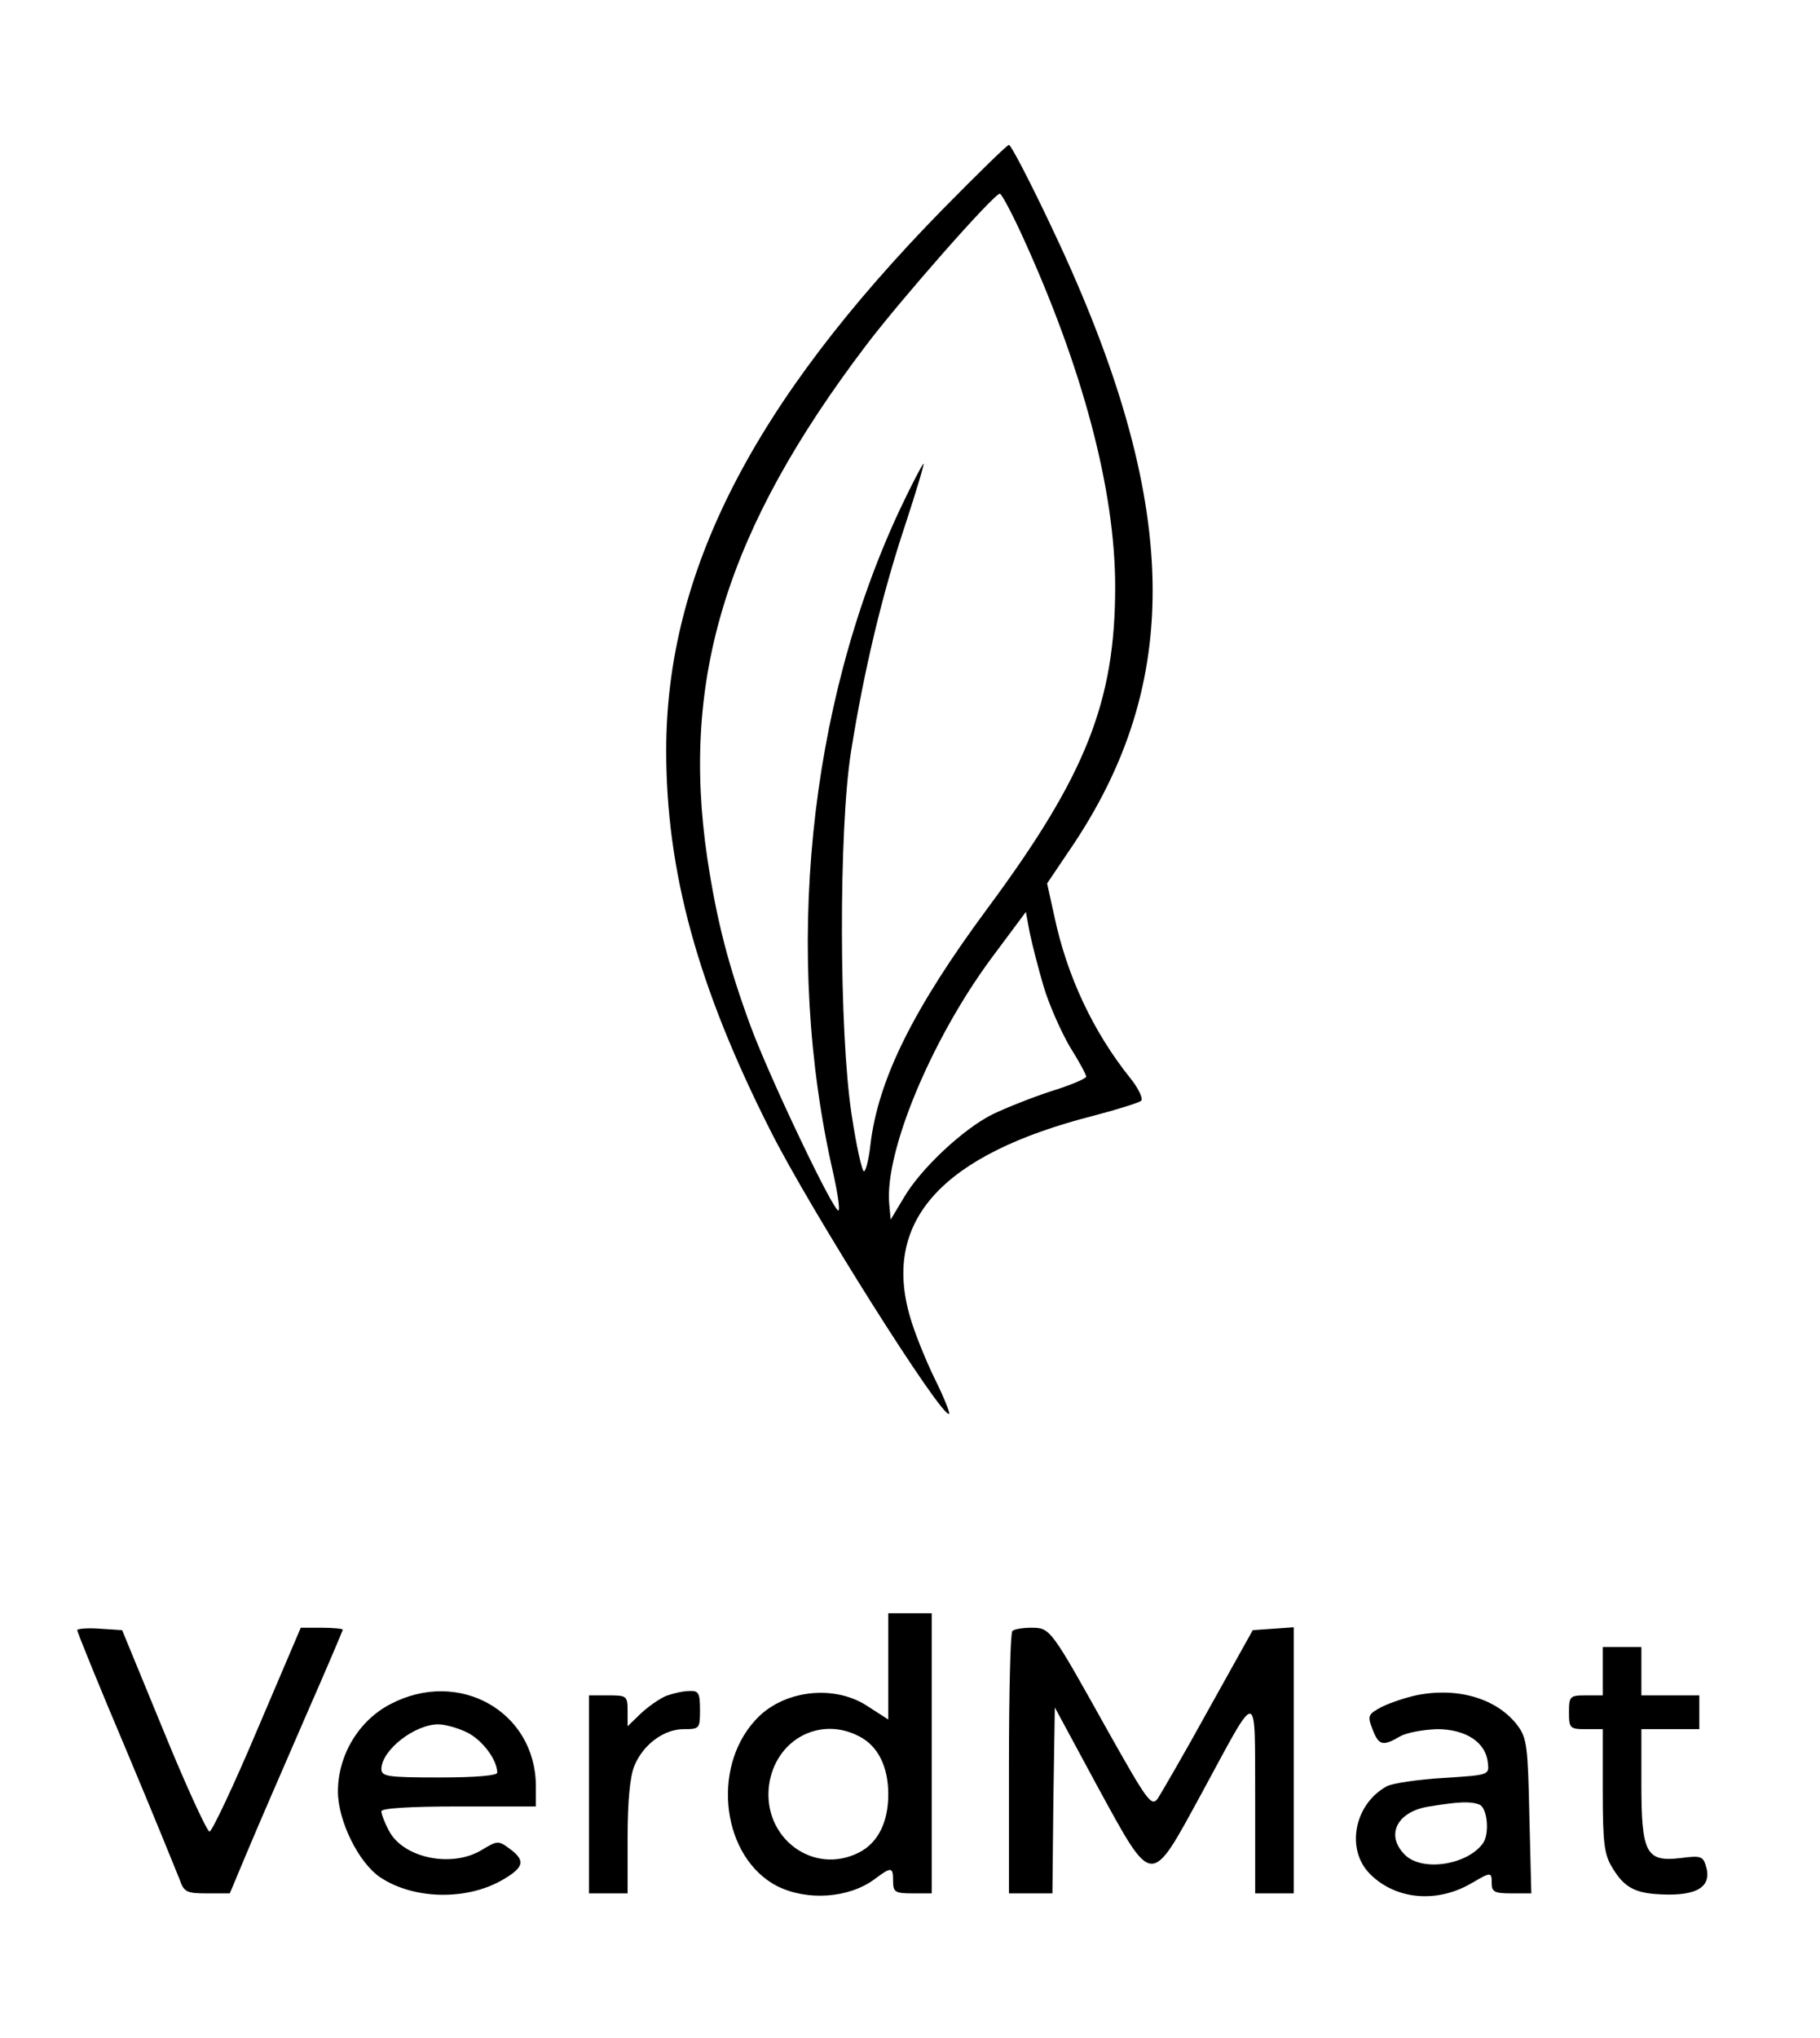
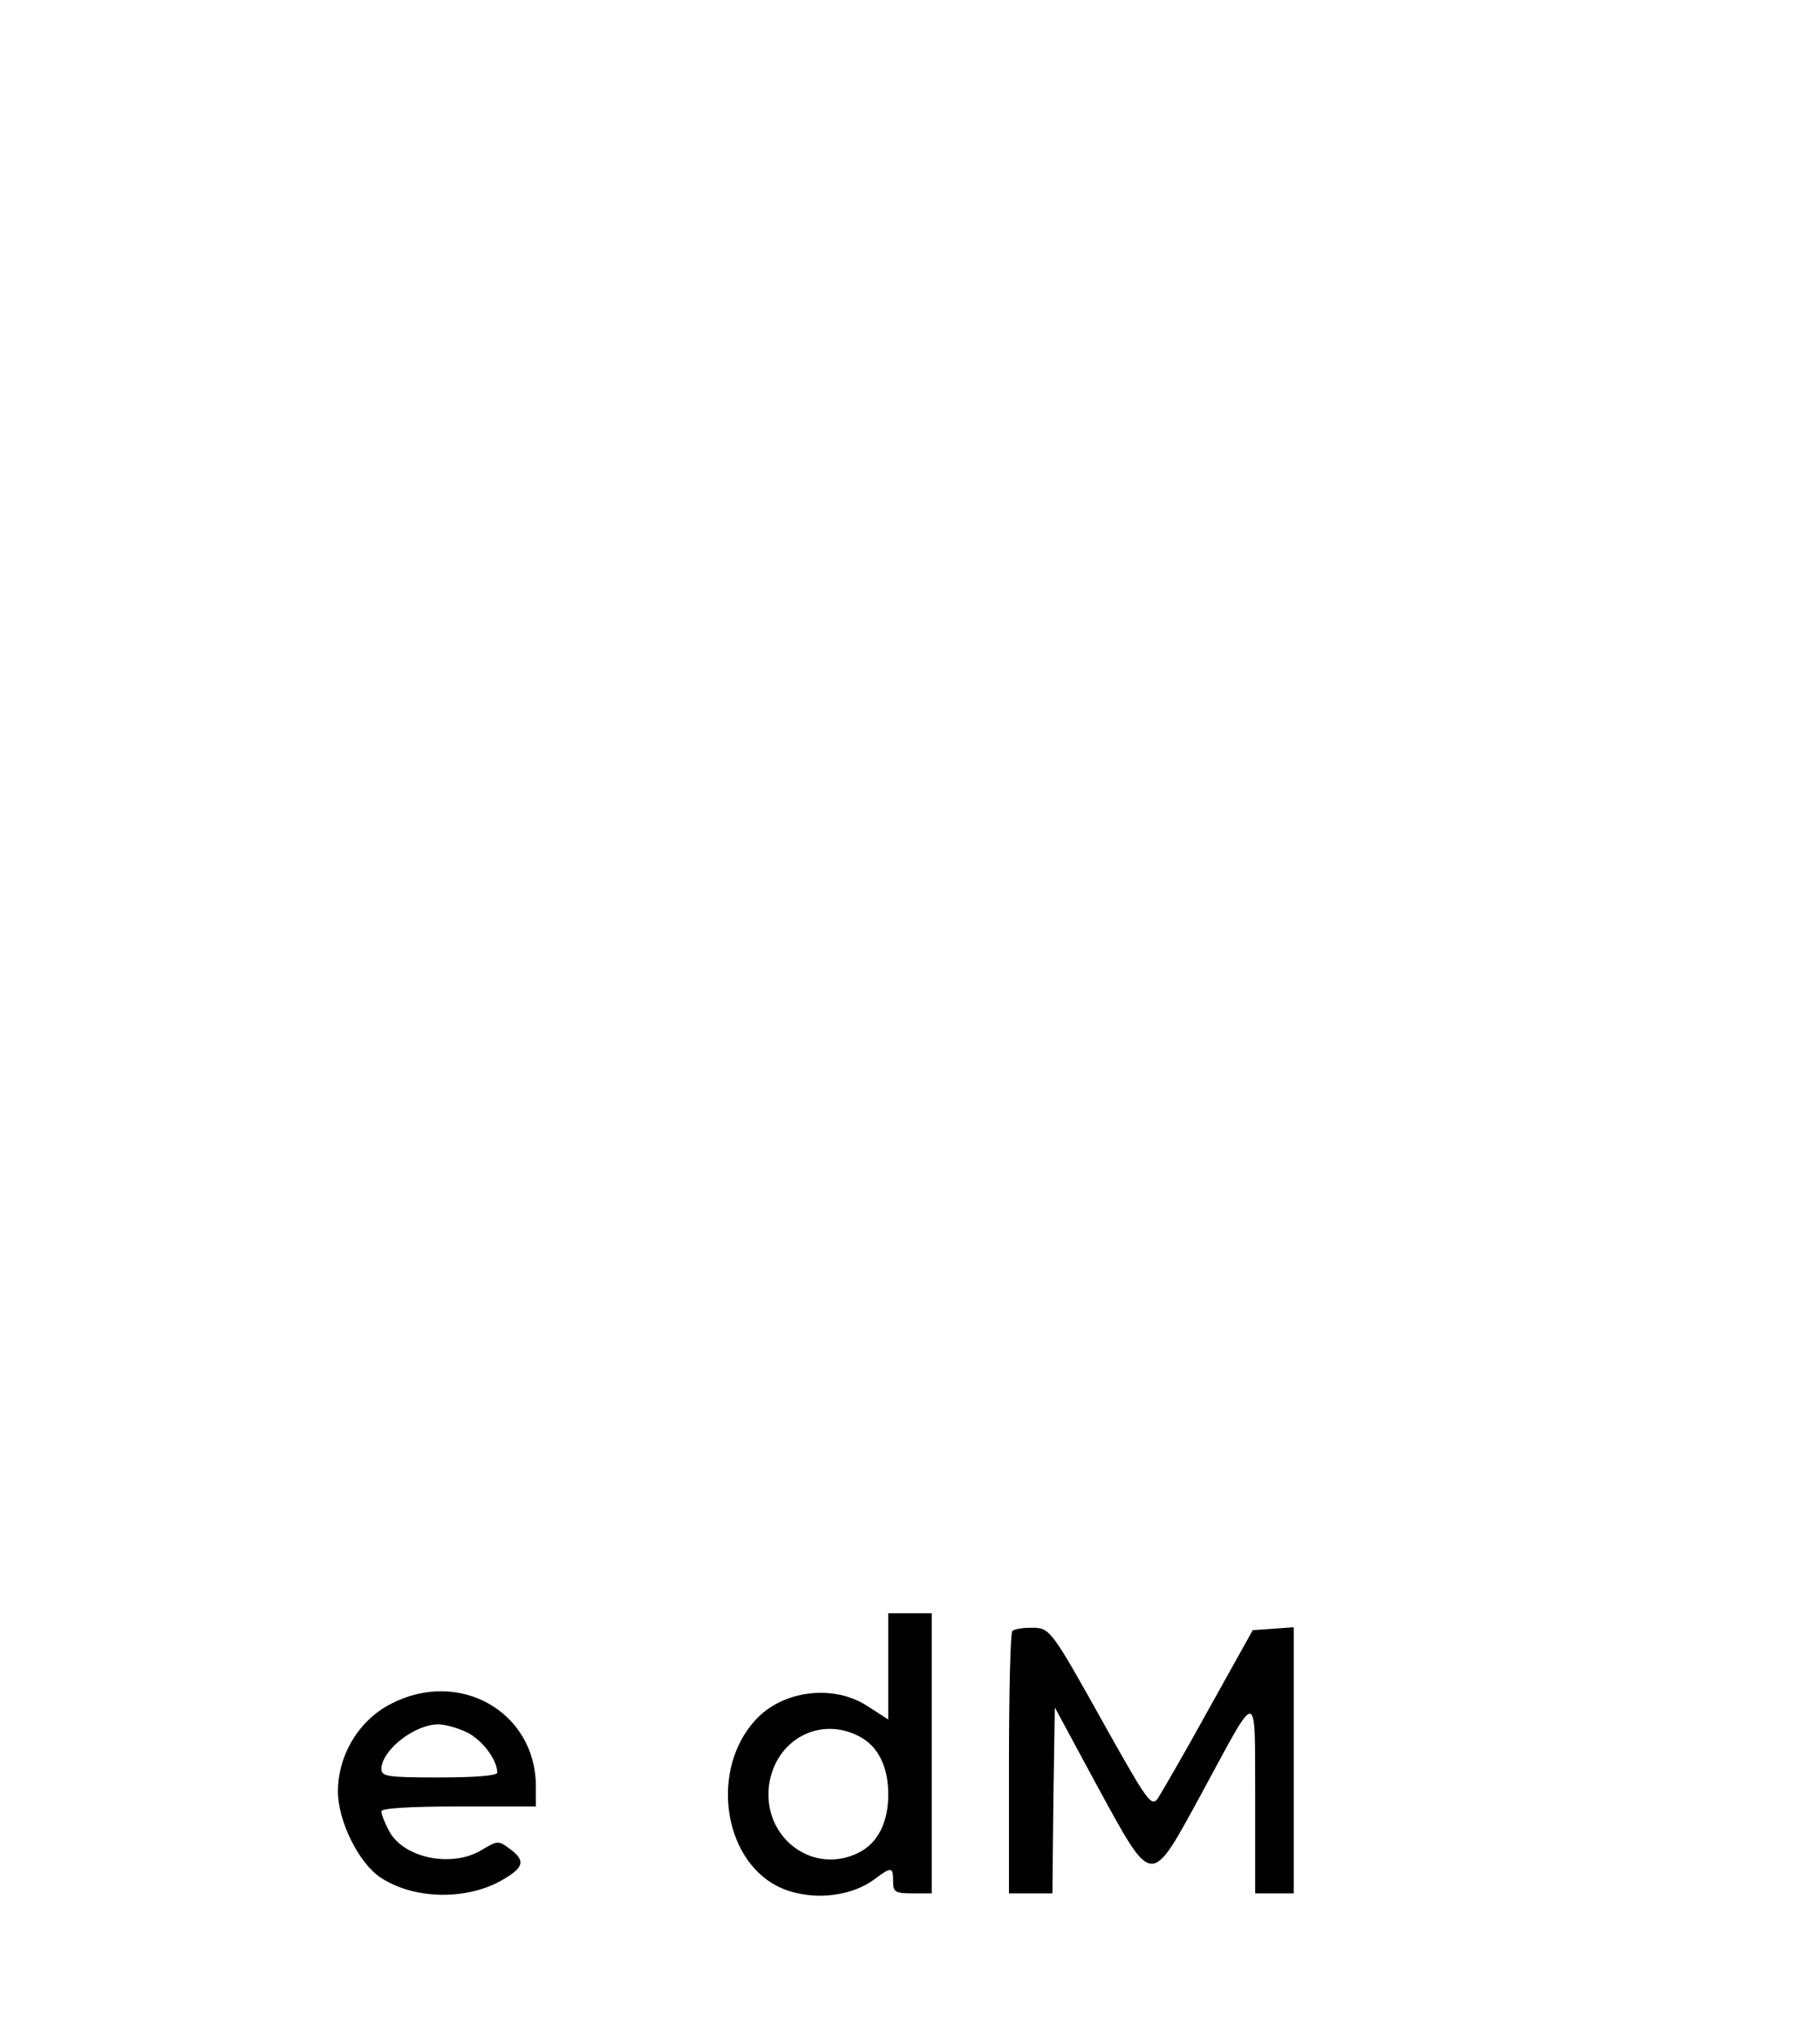
<svg xmlns="http://www.w3.org/2000/svg" version="1.0" width="377pt" height="422pt" viewBox="0 0 377 422" preserveAspectRatio="xMidYMid meet">
  <g transform="translate(0,422) scale(0.1,-0.1)" fill="#000000" stroke="none">
-     <path d="M1954 3788 c-395 -403 -574 -754 -574 -1122 0 -250 65 -488 215 -785 81 -162 358 -601 371 -588 2 2 -11 35 -30 73 -19 39 -42 96 -51 128 -58 199 67 336 380 416 50 13 94 27 99 31 4 4 -5 25 -22 46 -78 97 -132 213 -158 336 l-15 68 56 83 c232 350 217 726 -53 1289 -41 86 -78 157 -82 157 -4 0 -65 -60 -136 -132z m163 -55 c126 -275 193 -528 193 -728 0 -238 -61 -391 -264 -665 -154 -208 -227 -355 -243 -490 -3 -28 -9 -53 -13 -55 -4 -2 -16 51 -26 118 -26 169 -27 590 -1 752 27 169 65 327 112 468 23 70 40 127 38 127 -2 0 -25 -44 -50 -97 -189 -405 -241 -919 -137 -1372 9 -40 14 -75 11 -77 -8 -8 -142 273 -182 381 -46 125 -70 217 -90 349 -55 373 40 680 329 1061 72 95 264 313 277 314 3 1 24 -38 46 -86z m45 -1556 c11 -37 36 -93 54 -124 19 -30 34 -58 34 -62 0 -4 -33 -18 -72 -30 -40 -13 -95 -35 -122 -48 -62 -31 -150 -114 -184 -173 l-27 -45 -3 32 c-10 106 85 337 210 507 l73 98 8 -43 c5 -24 18 -75 29 -112z" />
    <path d="M1840 770 l0 -110 -42 27 c-70 47 -178 34 -234 -29 -92 -101 -67 -285 46 -343 62 -31 148 -25 201 14 36 27 39 26 39 -4 0 -22 4 -25 40 -25 l40 0 0 290 0 290 -45 0 -45 0 0 -110z m-60 -145 c39 -20 60 -63 60 -120 0 -57 -21 -100 -60 -120 -95 -49 -201 30 -187 139 13 94 105 144 187 101z" />
-     <path d="M160 845 c0 -4 45 -115 101 -247 56 -133 105 -254 111 -269 9 -26 14 -29 57 -29 l47 0 39 93 c21 50 74 172 117 271 43 98 78 180 78 182 0 2 -20 4 -43 4 l-44 0 -90 -211 c-49 -116 -94 -211 -99 -211 -5 0 -48 93 -95 208 l-86 209 -46 3 c-26 2 -47 0 -47 -3z" />
    <path d="M2097 843 c-4 -3 -7 -127 -7 -275 l0 -268 45 0 45 0 2 193 3 192 88 -163 c116 -212 109 -211 216 -15 120 221 110 222 111 -9 l0 -198 40 0 40 0 0 276 0 275 -42 -3 -43 -3 -92 -165 c-50 -91 -98 -173 -105 -184 -13 -17 -22 -4 -103 140 -119 213 -119 214 -159 214 -18 0 -36 -3 -39 -7z" />
-     <path d="M3320 760 l0 -50 -35 0 c-33 0 -35 -2 -35 -35 0 -33 2 -35 35 -35 l35 0 0 -127 c0 -109 3 -133 20 -160 22 -37 43 -50 85 -54 84 -7 120 11 110 53 -7 25 -9 27 -55 21 -70 -8 -80 10 -80 154 l0 113 60 0 60 0 0 35 0 35 -60 0 -60 0 0 50 0 50 -40 0 -40 0 0 -50z" />
    <path d="M809 692 c-66 -34 -109 -106 -109 -181 0 -61 43 -148 88 -178 71 -47 184 -48 258 -2 40 24 42 38 9 62 -23 17 -25 16 -57 -3 -62 -38 -164 -17 -193 41 -8 15 -15 33 -15 39 0 6 55 10 160 10 l160 0 0 43 c-1 154 -160 243 -301 169z m157 -58 c32 -15 64 -57 64 -84 0 -6 -43 -10 -120 -10 -108 0 -120 2 -120 18 1 39 69 92 118 92 13 0 39 -7 58 -16z" />
-     <path d="M1380 709 c-14 -6 -37 -22 -52 -36 l-28 -27 0 32 c0 31 -2 32 -40 32 l-40 0 0 -205 0 -205 40 0 40 0 0 115 c0 76 5 127 14 149 18 44 61 76 102 76 33 0 34 1 34 40 0 35 -3 40 -22 39 -13 0 -34 -5 -48 -10z" />
-     <path d="M2933 710 c-23 -5 -55 -16 -71 -24 -28 -15 -30 -18 -19 -46 13 -34 21 -36 57 -15 14 8 48 14 77 15 59 0 101 -27 105 -70 3 -25 2 -25 -92 -31 -52 -3 -105 -11 -117 -17 -68 -37 -86 -131 -35 -182 53 -53 138 -61 210 -19 41 24 42 24 42 -1 0 -17 7 -20 41 -20 l41 0 -4 159 c-3 144 -5 162 -24 188 -42 56 -124 81 -211 63z m131 -226 c17 -6 22 -60 8 -80 -32 -45 -126 -60 -162 -24 -41 41 -16 90 51 100 61 10 85 11 103 4z" />
  </g>
</svg>